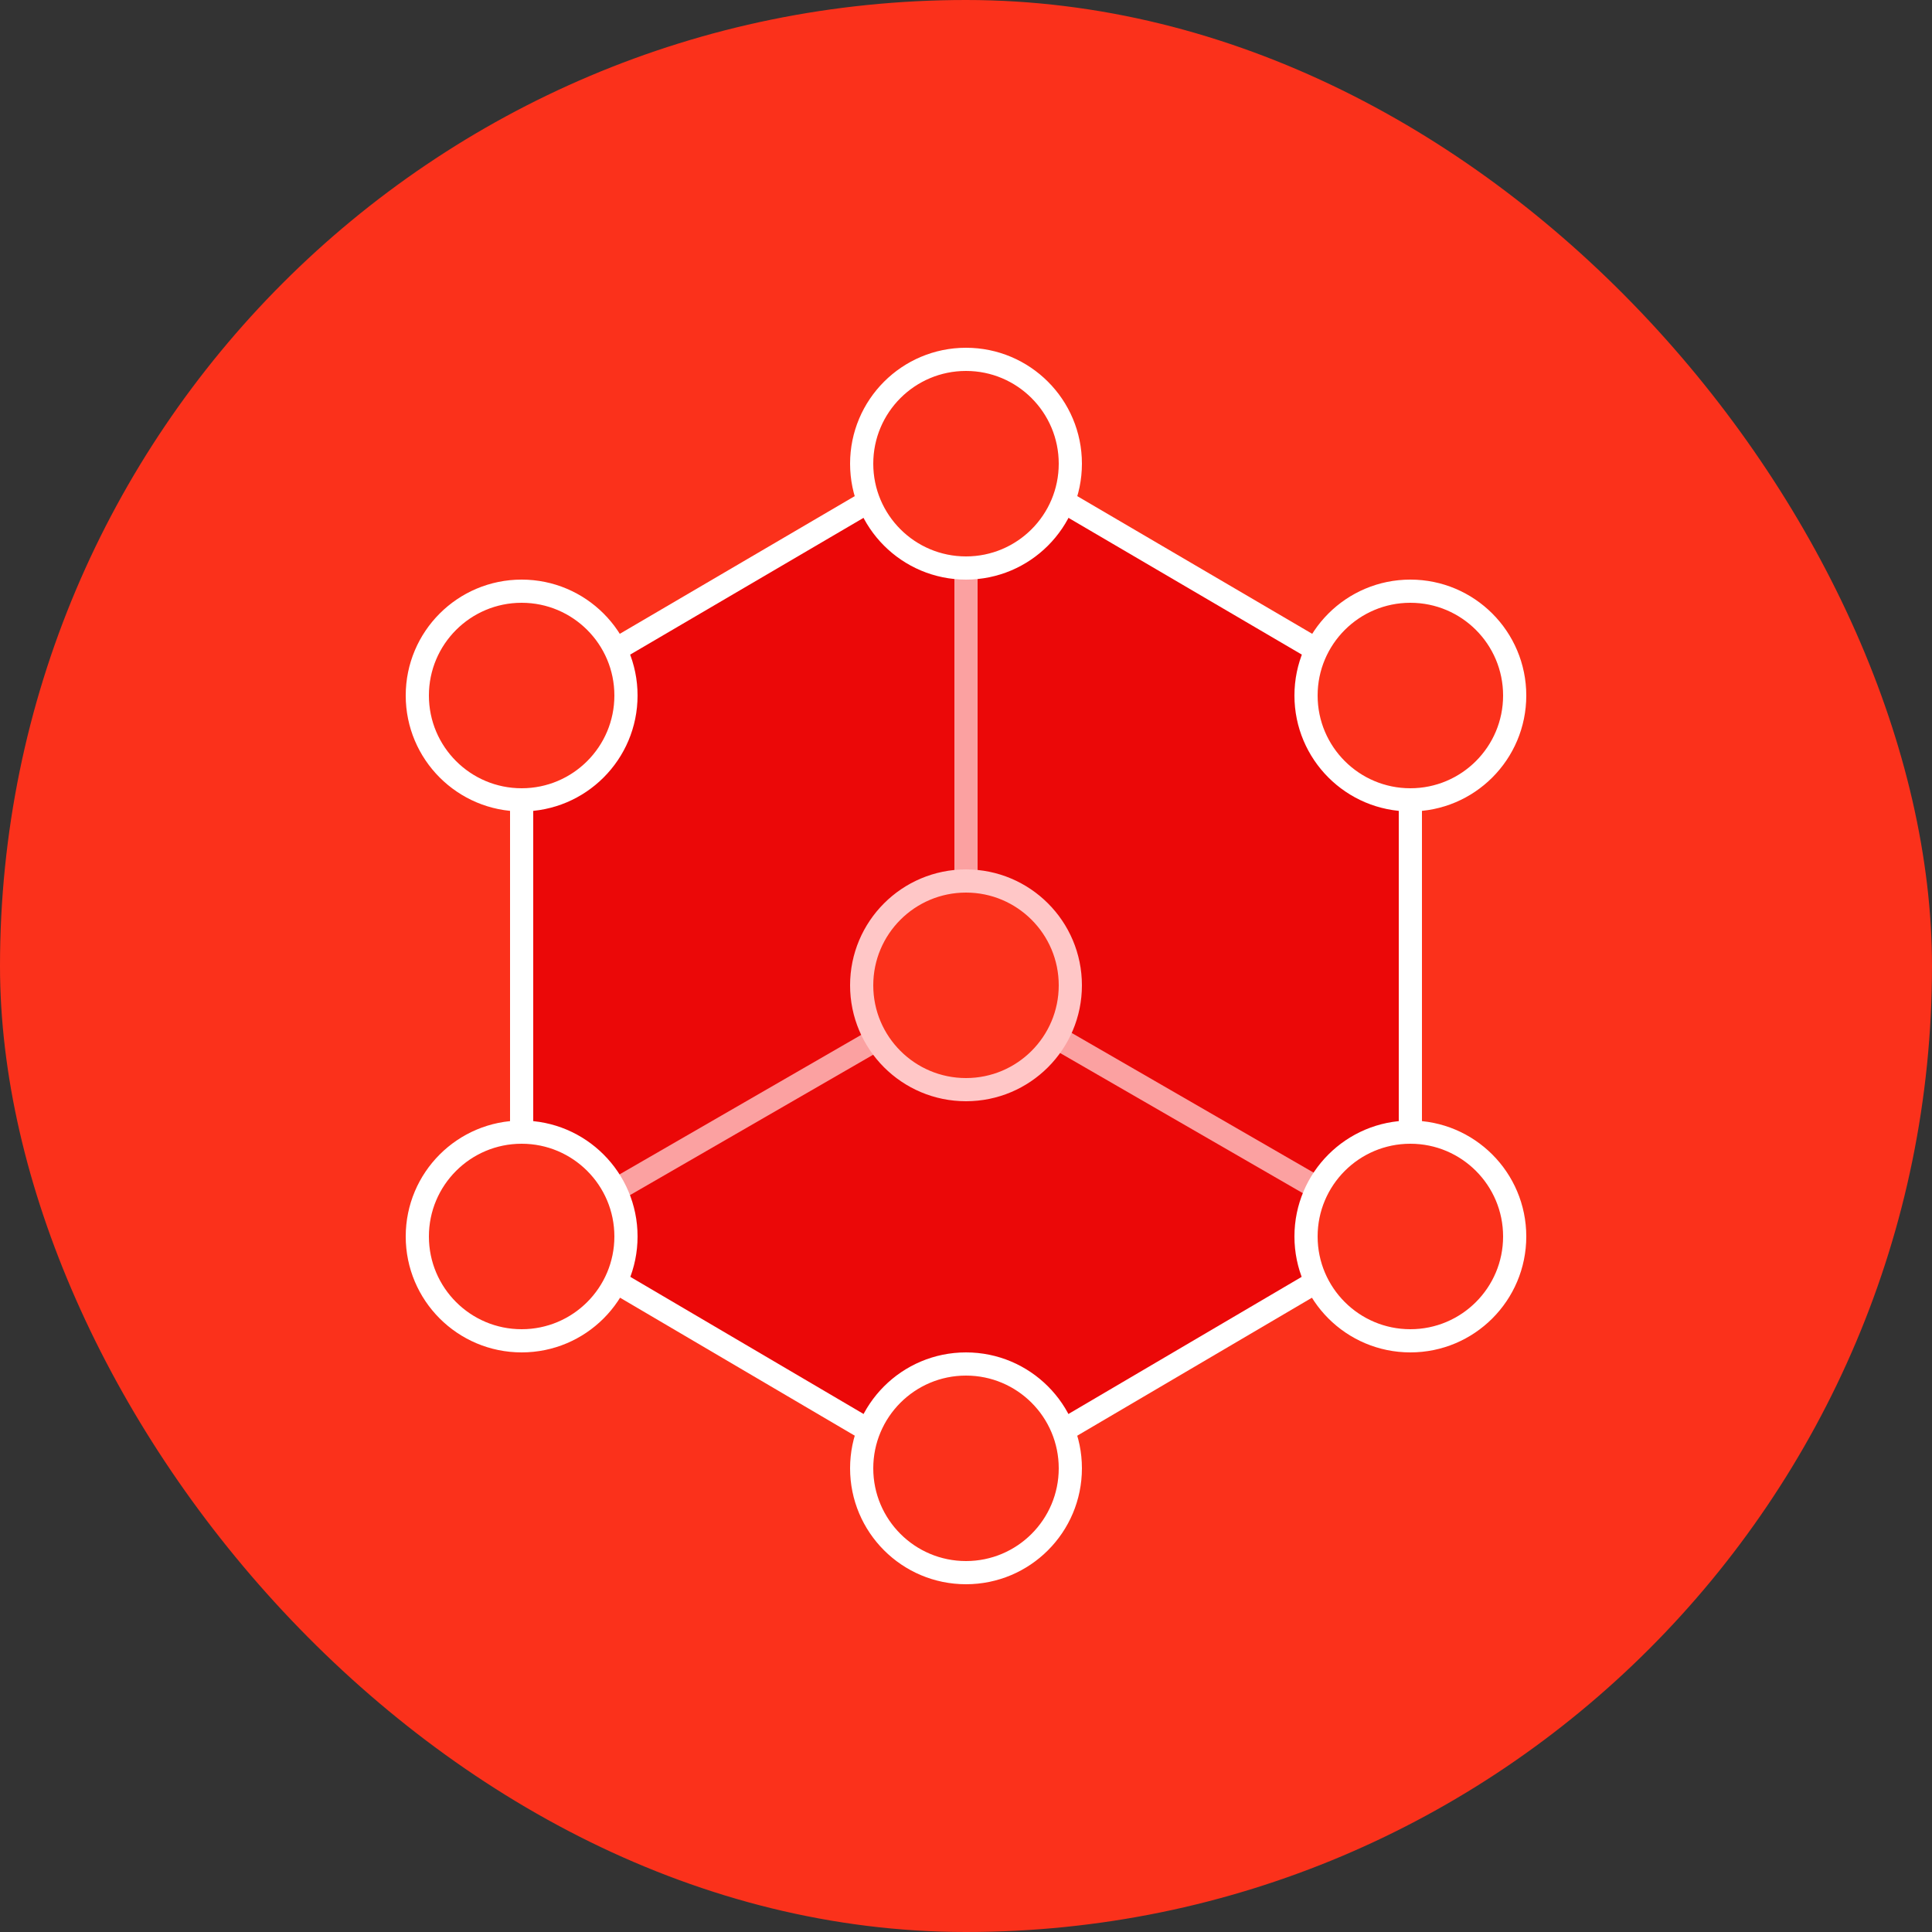
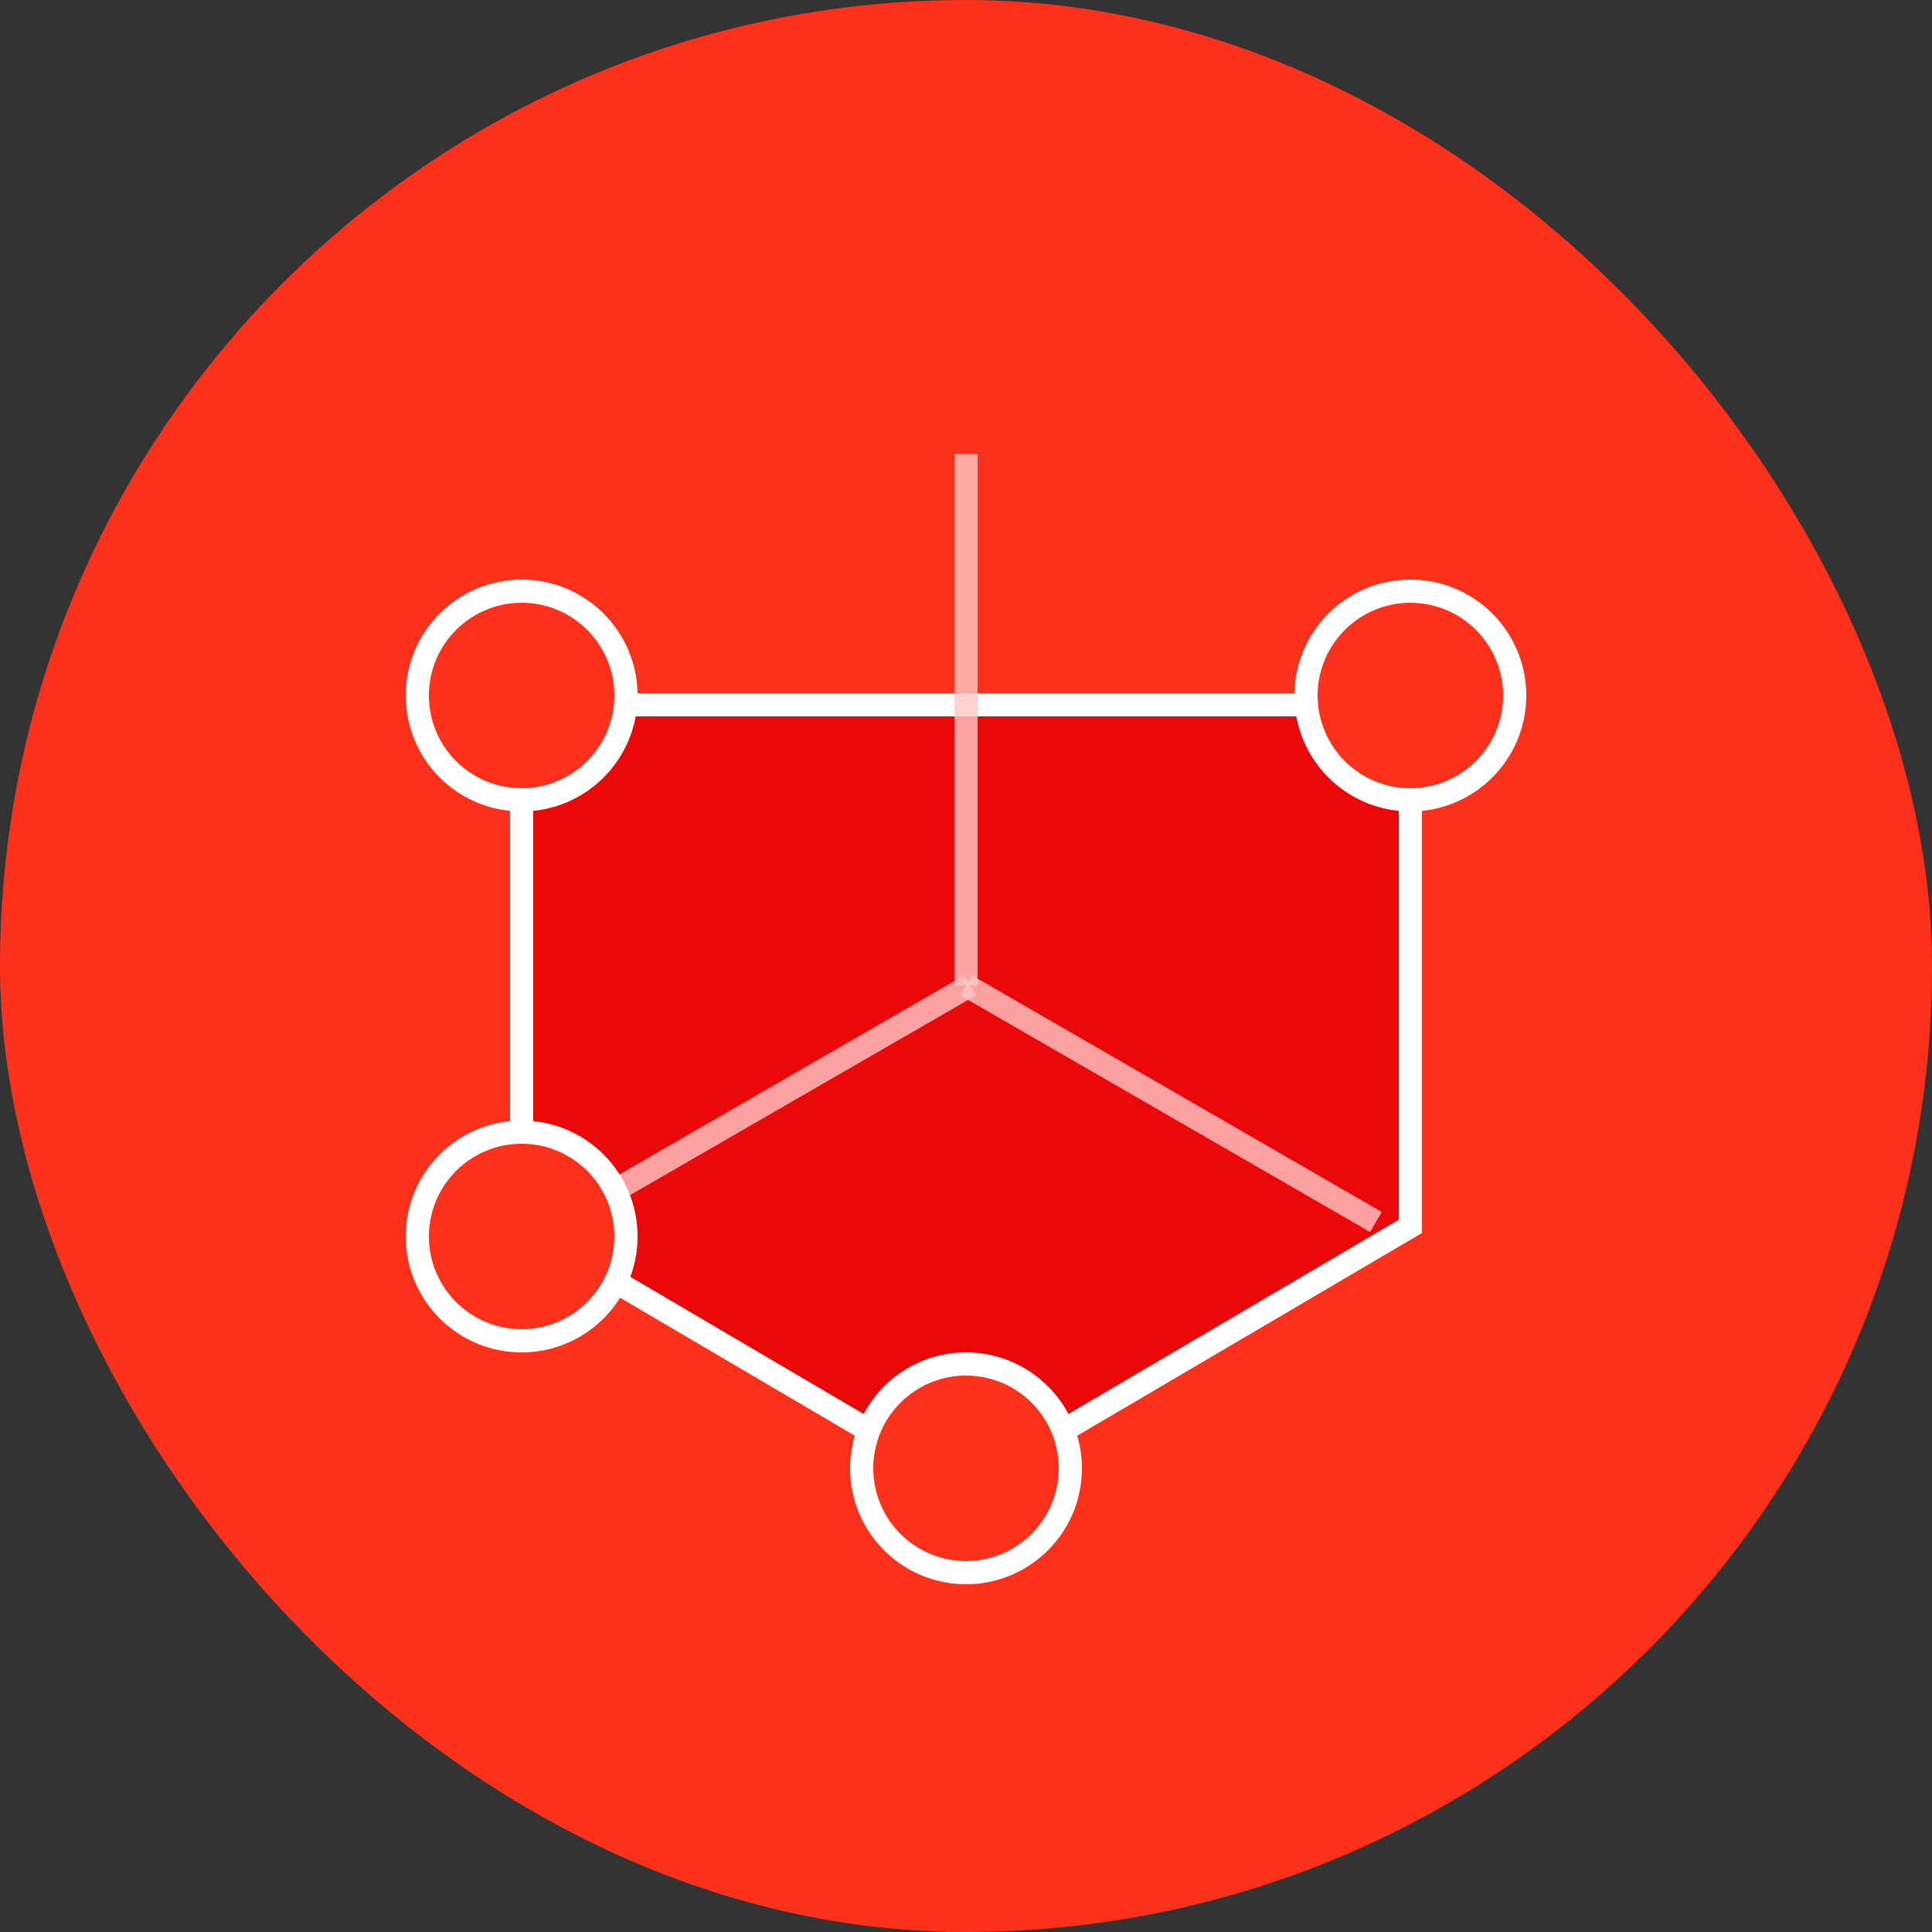
<svg xmlns="http://www.w3.org/2000/svg" width="100" height="100" viewBox="0 0 100 100" fill="none">
  <rect x="0" y="0" width="100" height="100" fill="#333333" stroke="none" />
  <rect width="100" height="100" rx="50" fill="#FB311B" />
-   <path d="M73 63.479V36.479L50 23L27 36.479V63.479L50 77L73 63.479Z" fill="#EB0808" stroke="white" stroke-width="1.2" stroke-miterlimit="10" />
+   <path d="M73 63.479V36.479L27 36.479V63.479L50 77L73 63.479Z" fill="#EB0808" stroke="white" stroke-width="1.2" stroke-miterlimit="10" />
  <path d="M50 23.5L50 51" stroke="#FFC7C7" stroke-opacity="0.8" stroke-width="1.2" />
  <path d="M50.218 51L29 63.25" stroke="#FFC7C7" stroke-opacity="0.8" stroke-width="1.2" />
  <path d="M50 51L71.218 63.25" stroke="#FFC7C7" stroke-opacity="0.8" stroke-width="1.2" />
-   <circle cx="50" cy="24" r="5.4" fill="#FB311B" stroke="white" stroke-width="1.2" />
  <circle cx="50" cy="76" r="5.4" fill="#FB311B" stroke="white" stroke-width="1.2" />
  <circle cx="27" cy="36" r="5.4" fill="#FB311B" stroke="white" stroke-width="1.2" />
  <circle cx="73" cy="36" r="5.4" fill="#FB311B" stroke="white" stroke-width="1.2" />
-   <circle cx="50" cy="51" r="5.4" fill="#FB311B" stroke="#FFC7C7" stroke-width="1.2" />
  <circle cx="27" cy="64" r="5.4" fill="#FB311B" stroke="white" stroke-width="1.2" />
-   <circle cx="73" cy="64" r="5.4" fill="#FB311B" stroke="white" stroke-width="1.2" />
</svg>